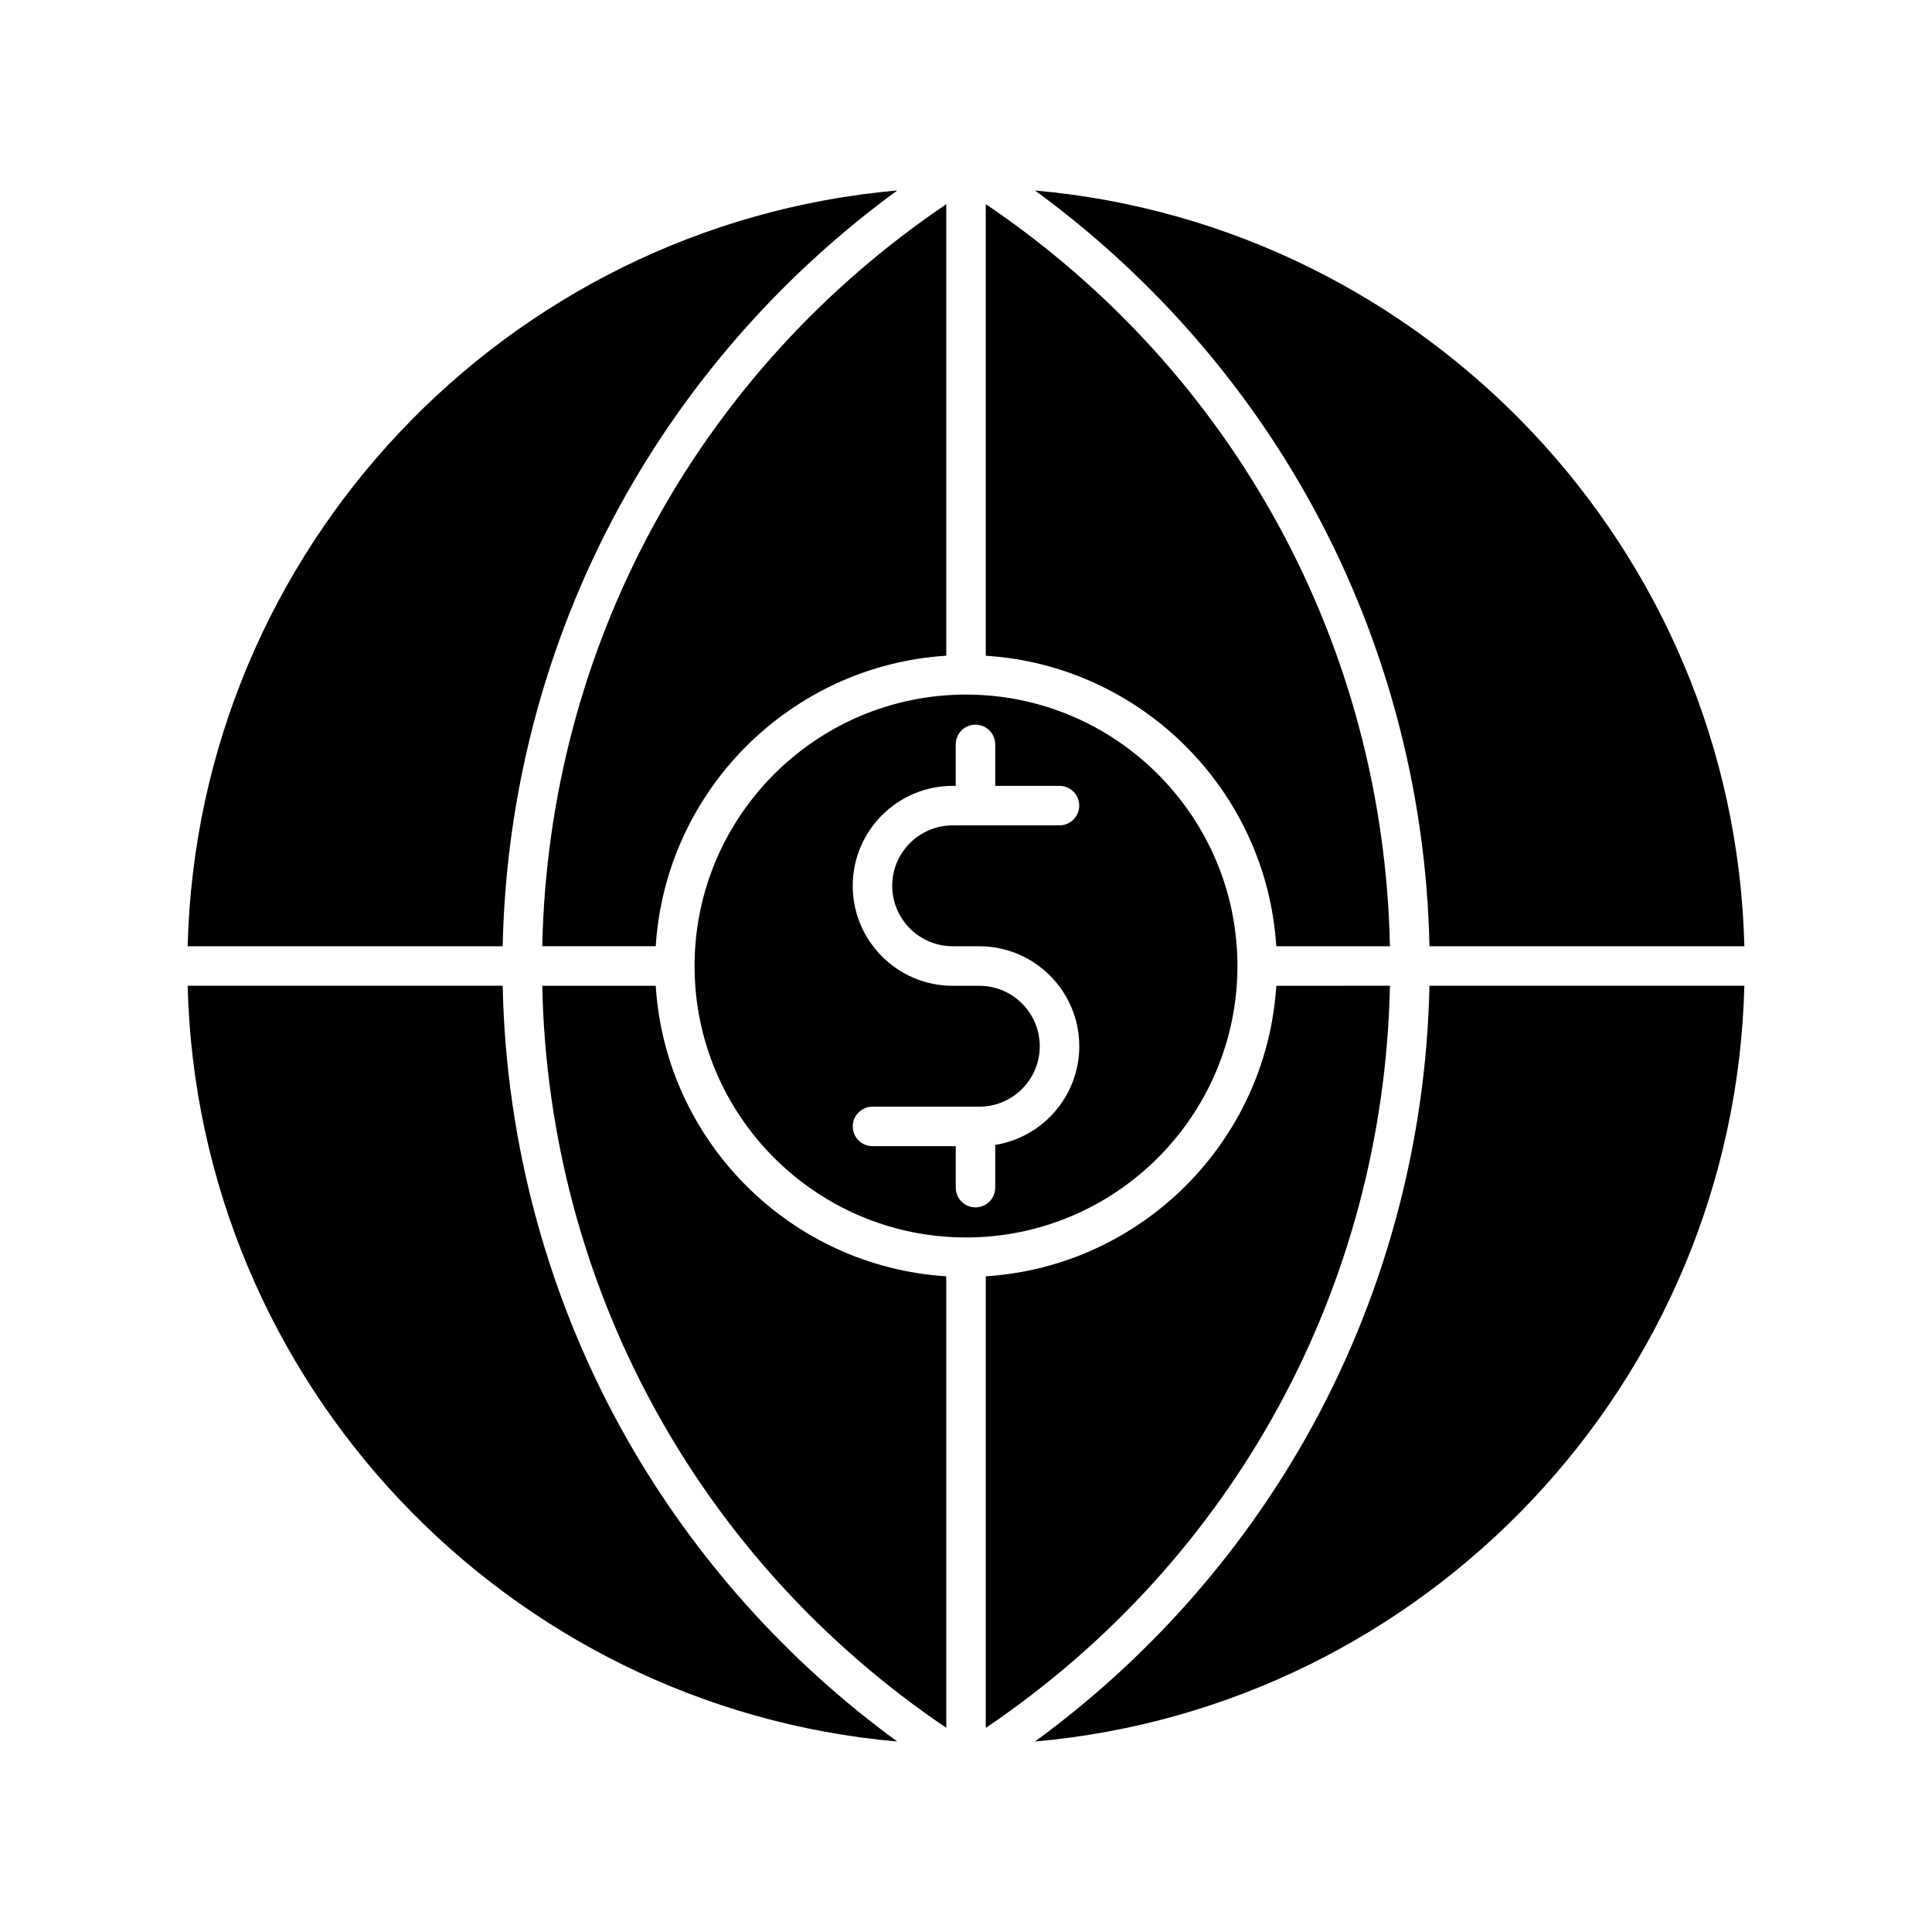
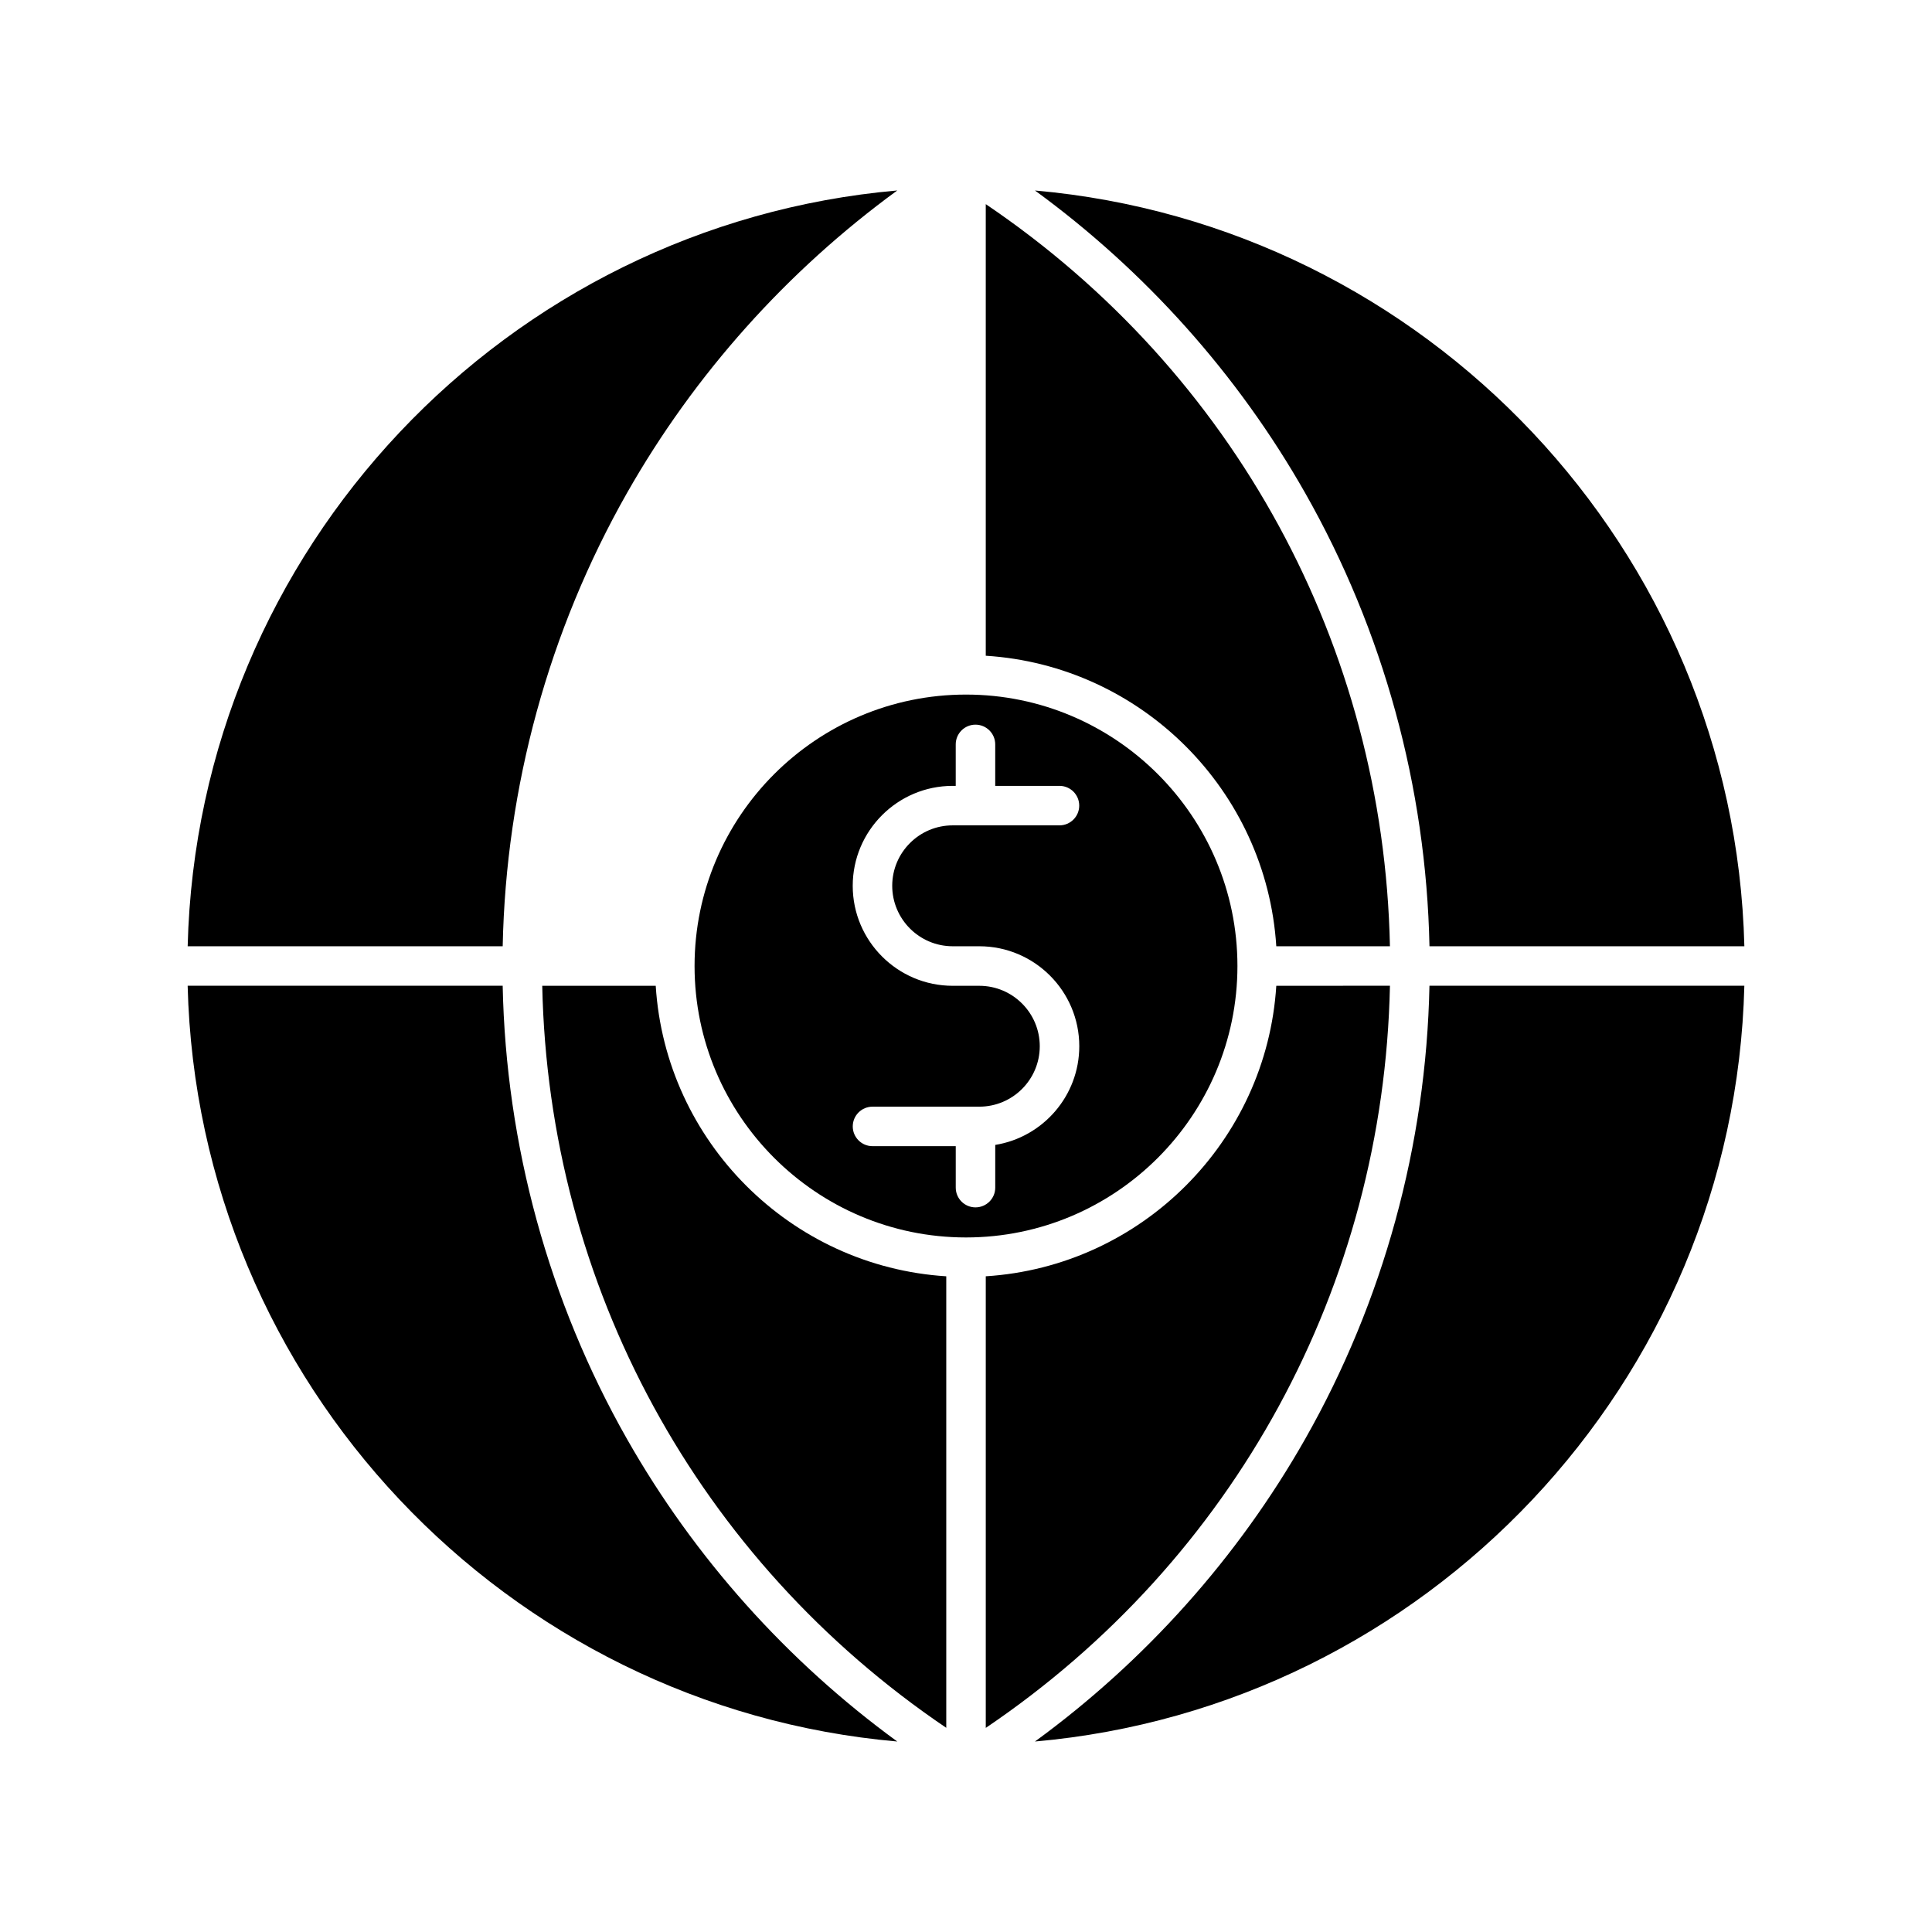
<svg xmlns="http://www.w3.org/2000/svg" fill="#000000" width="800px" height="800px" version="1.1" viewBox="144 144 512 512">
  <g>
    <path d="m394.77 482.23v119.66c-65.816-44.527-105.4-117.08-107.07-196.65h30.074c2.602 41.277 35.707 74.383 76.992 76.992z" />
    <path d="m381.78 605.52c-103.56-9.105-185.41-95.02-188.05-200.29h83.484c0.871 42.188 12.211 83.613 32.949 120.13 17.871 31.453 42.426 58.867 71.617 80.156z" />
    <path d="m381.78 194.48c-29.191 21.297-53.742 48.703-71.613 80.156-20.738 36.512-32.082 77.934-32.949 120.13h-83.484c2.633-105.27 84.488-191.19 188.05-200.29z" />
-     <path d="m394.77 198.11v119.66c-41.277 2.609-74.387 35.715-76.992 76.992h-30.074c1.664-79.57 41.242-152.12 107.07-196.65z" />
    <path d="m400.02 328.07h-0.02-0.02c-39.656 0.012-71.902 32.258-71.914 71.914v0.02 0.02c0.012 39.656 32.27 71.902 71.914 71.914h0.02 0.02c39.645-0.012 71.902-32.27 71.914-71.914v-0.02-0.02c-0.012-39.648-32.262-71.906-71.914-71.914zm-3.551 66.699h7.059c14.609 0 26.492 11.891 26.492 26.492 0 13.164-9.656 24.121-22.27 26.152v11.32c0 2.891-2.348 5.234-5.234 5.234-2.891 0-5.234-2.348-5.234-5.234v-10.988h-22.059c-2.891 0-5.234-2.348-5.234-5.234 0-2.887 2.348-5.234 5.234-5.234h28.309c8.832 0 16.016-7.184 16.016-16.016 0-8.832-7.184-16.016-16.016-16.016h-7.059c-14.609 0-26.492-11.891-26.492-26.492 0-14.609 11.891-26.492 26.492-26.492h0.805v-10.988c0-2.891 2.348-5.234 5.234-5.234 2.891 0 5.234 2.348 5.234 5.234v10.988h17.027c2.891 0 5.234 2.348 5.234 5.234 0 2.887-2.348 5.234-5.234 5.234h-28.309c-8.832 0-16.016 7.184-16.016 16.016 0.008 8.832 7.191 16.023 16.02 16.023z" />
    <path d="m512.35 394.77h-30.121c-2.609-41.277-35.715-74.387-76.992-76.992v-119.68c65.848 44.52 105.45 117.08 107.11 196.68z" />
    <path d="m512.35 405.23c-1.668 79.594-41.266 152.16-107.11 196.68v-119.68c41.277-2.609 74.387-35.715 76.992-76.992l30.121-0.004z" />
    <path d="m606.27 405.23c-2.641 105.24-84.465 191.15-188 200.29 29.191-21.305 53.742-48.703 71.602-80.156 20.738-36.512 32.082-77.934 32.949-120.13z" />
    <path d="m606.27 394.77h-83.445c-0.871-42.188-12.211-83.613-32.949-120.13-17.859-31.453-42.41-58.855-71.602-80.156 103.53 9.133 185.36 95.039 188 200.29z" />
  </g>
</svg>